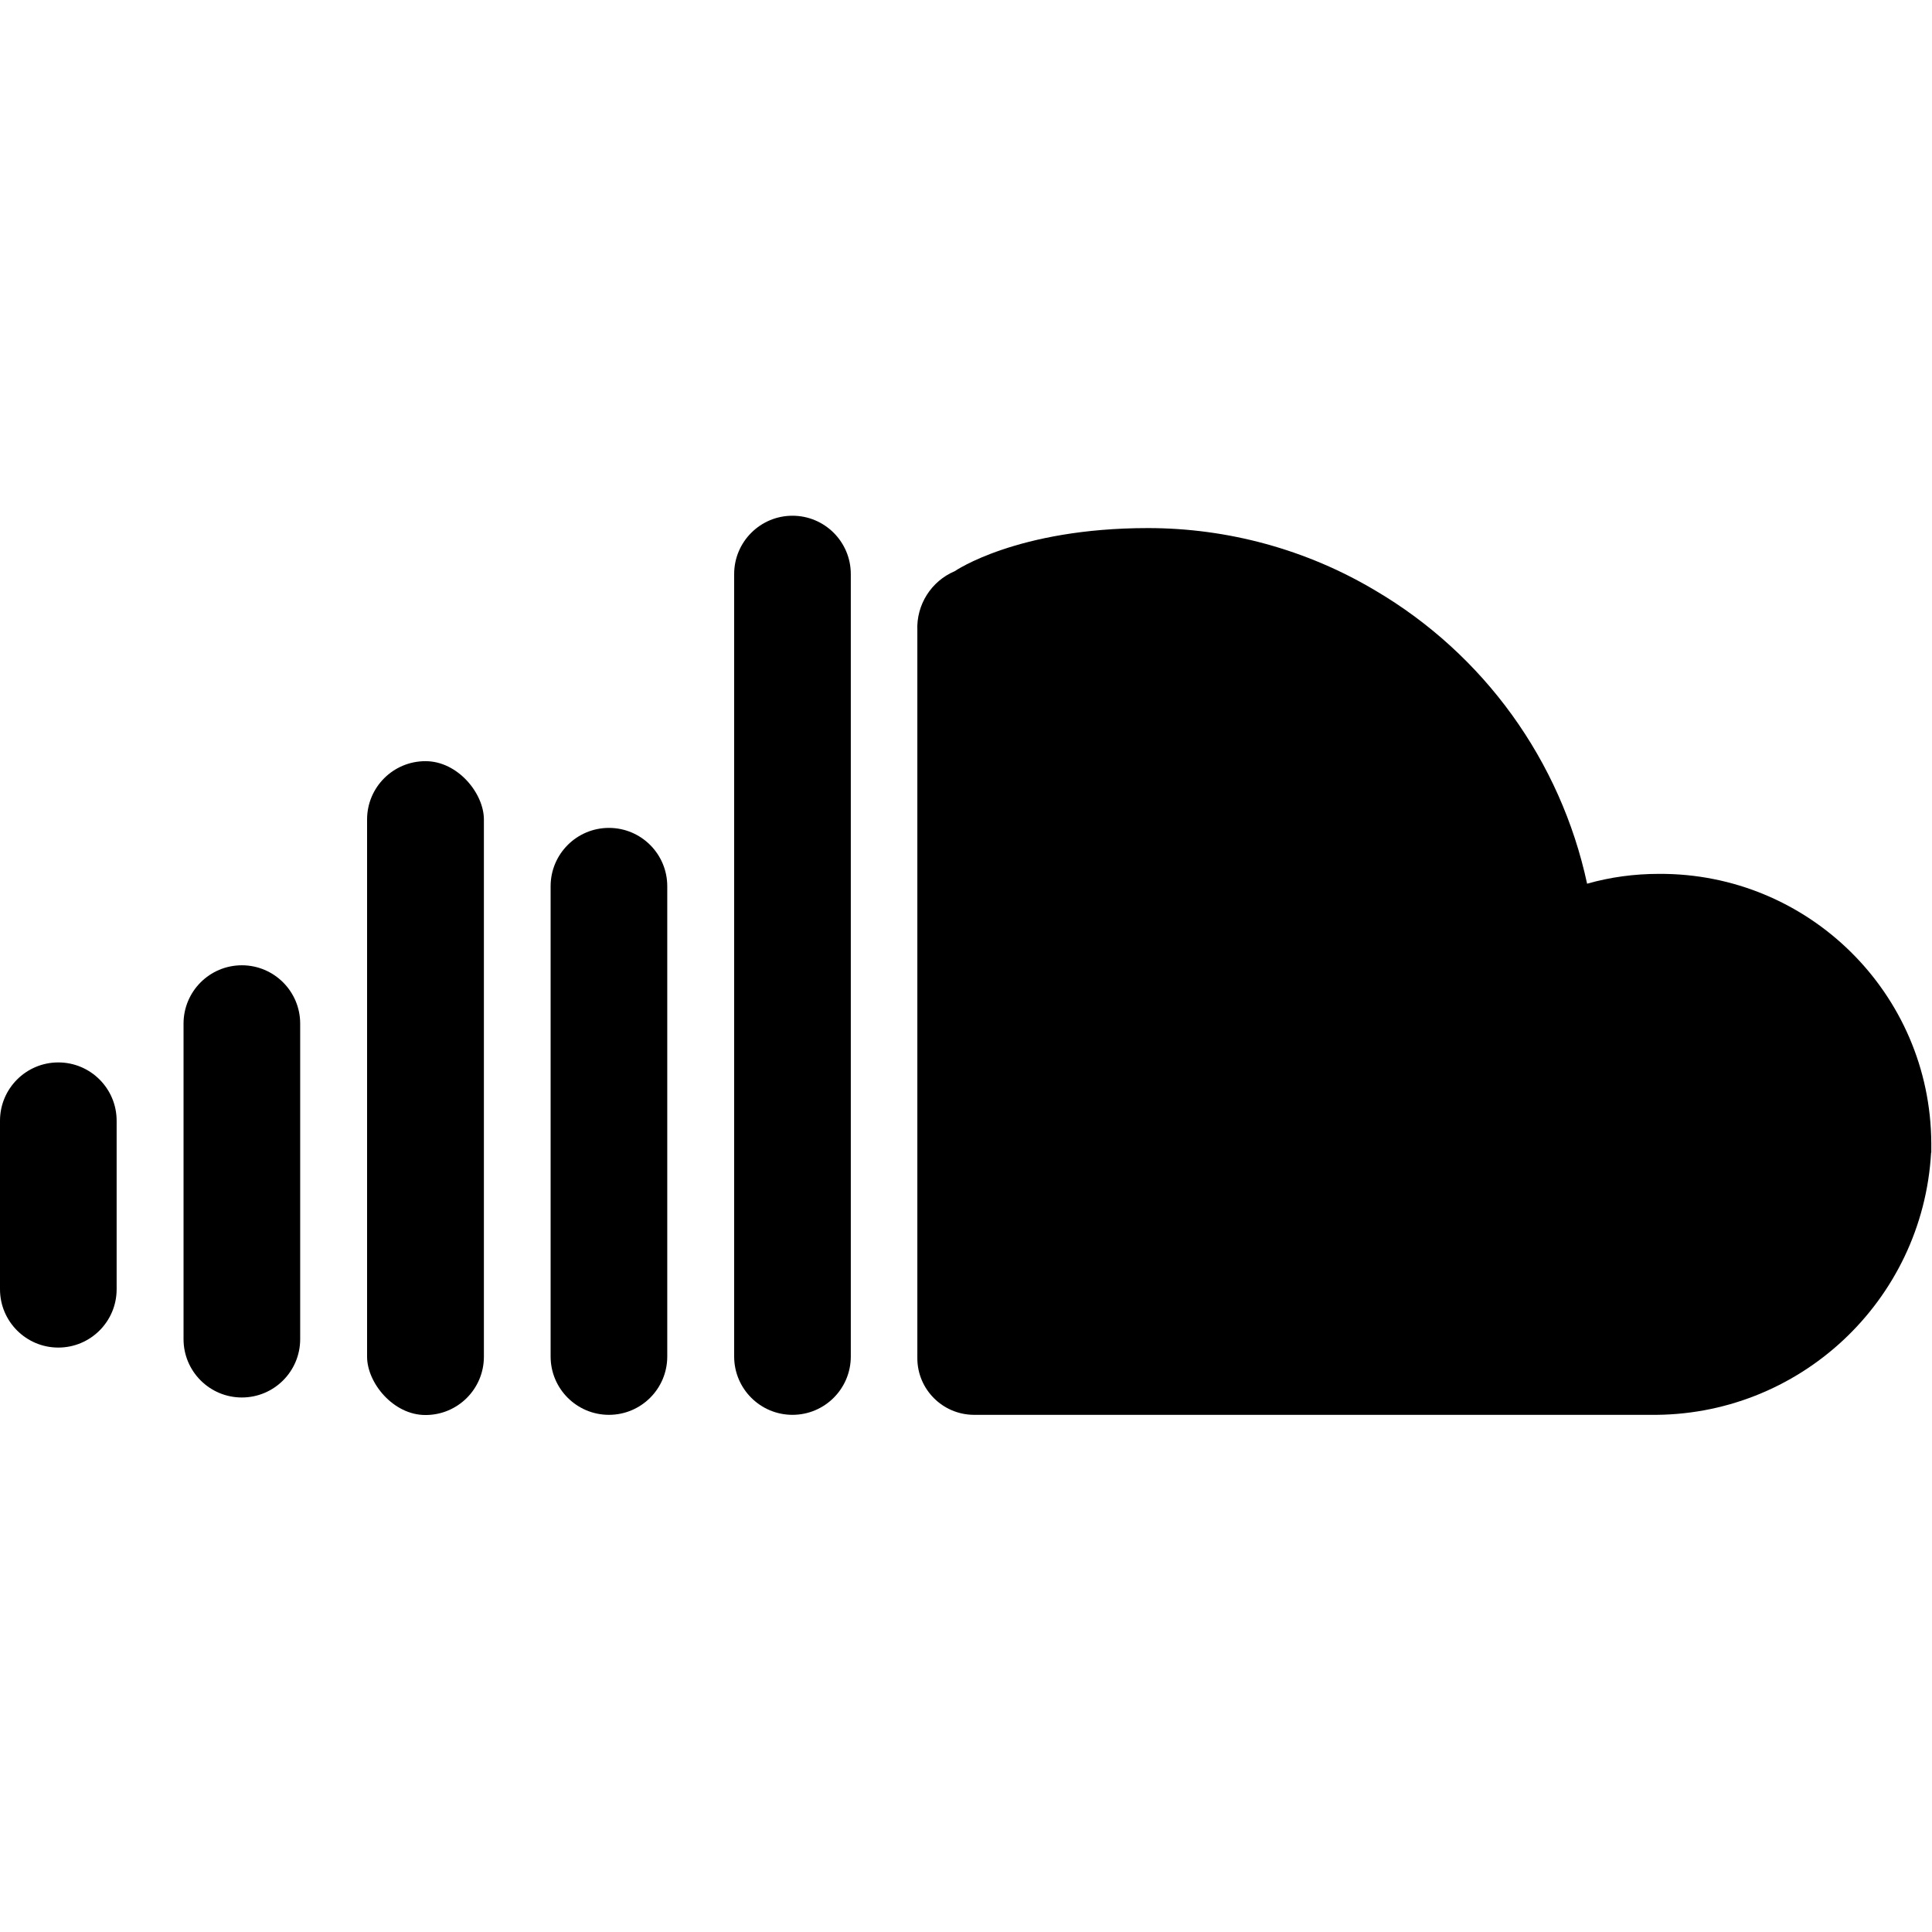
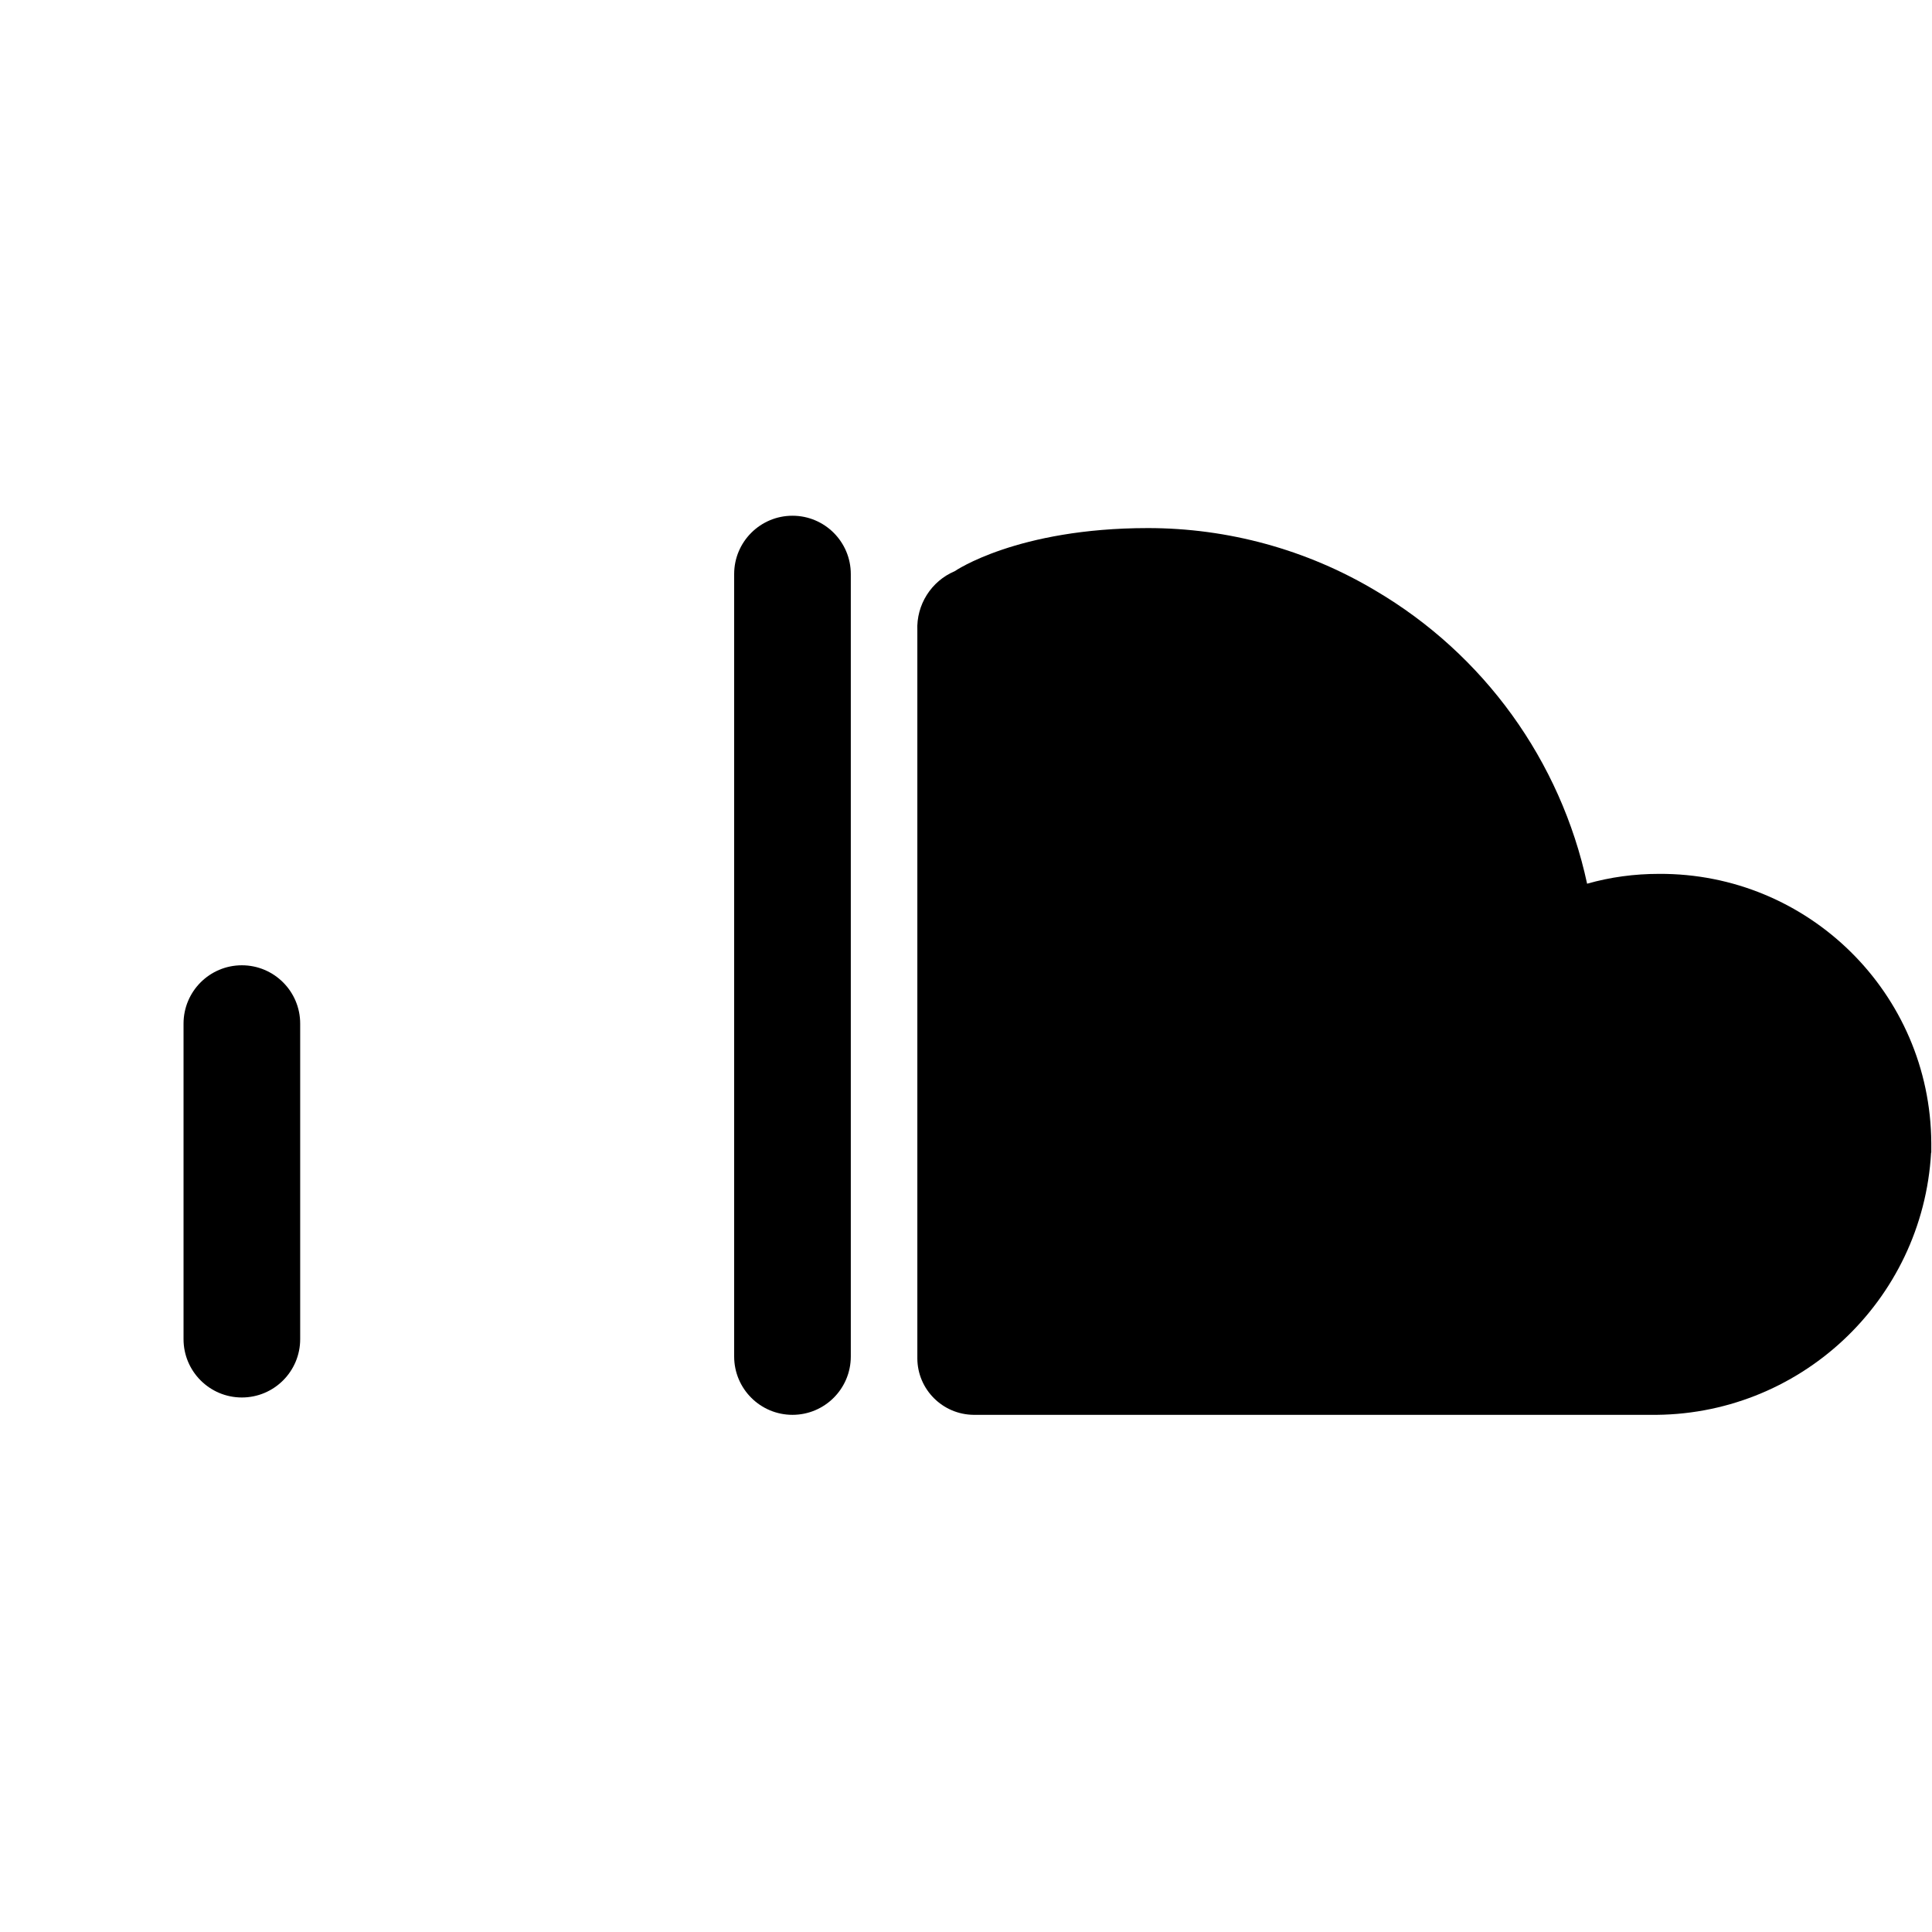
<svg xmlns="http://www.w3.org/2000/svg" id="_レイヤー_1" data-name="レイヤー_1" version="1.1" viewBox="0 0 1080 1080">
  <g>
    <path d="M443,288.3c-18,0-32.6,14.6-32.6,32.6v437.4c0,18,14.6,32.6,32.6,32.6s32.6-14.6,32.6-32.6v-437.4c0-18-14.6-32.6-32.6-32.6Z" />
-     <path d="M340.4,462.8c-18,0-32.6,14.6-32.6,32.6v262.9c0,18,14.6,32.6,32.6,32.6s32.6-14.6,32.6-32.6v-262.9c0-18-14.6-32.6-32.6-32.6Z" />
-     <rect x="205.2" y="425.5" width="65.3" height="365.5" rx="32.6" ry="32.6" />
    <path d="M135.2,539.6c-18,0-32.6,14.6-32.6,32.6v176.4c0,18,14.6,32.6,32.6,32.6s32.6-14.6,32.6-32.6v-176.4c0-18-14.6-32.6-32.6-32.6Z" />
-     <path d="M32.6,593.9c-18,0-32.6,14.6-32.6,32.6v94.2c0,18,14.6,32.6,32.6,32.6s32.6-14.6,32.6-32.6v-94.2c0-18-14.6-32.6-32.6-32.6Z" />
  </g>
  <path d="M1079.5,644.3c-4.7,83.1-74,147.8-157.3,146.6h-378c-17.3-.2-31.3-14.2-31.4-31.5v-407c-.6-14.3,7.7-27.5,20.9-33.1,0,0,34.8-24.1,108-24.1,44.7,0,88.7,12,127.1,34.9,60.7,35.7,103.6,95.1,118.4,163.9,13-3.7,26.5-5.5,40.1-5.5,83.6-.5,151.8,66.8,152.3,150.4,0,1.8,0,3.6,0,5.4Z" />
</svg>